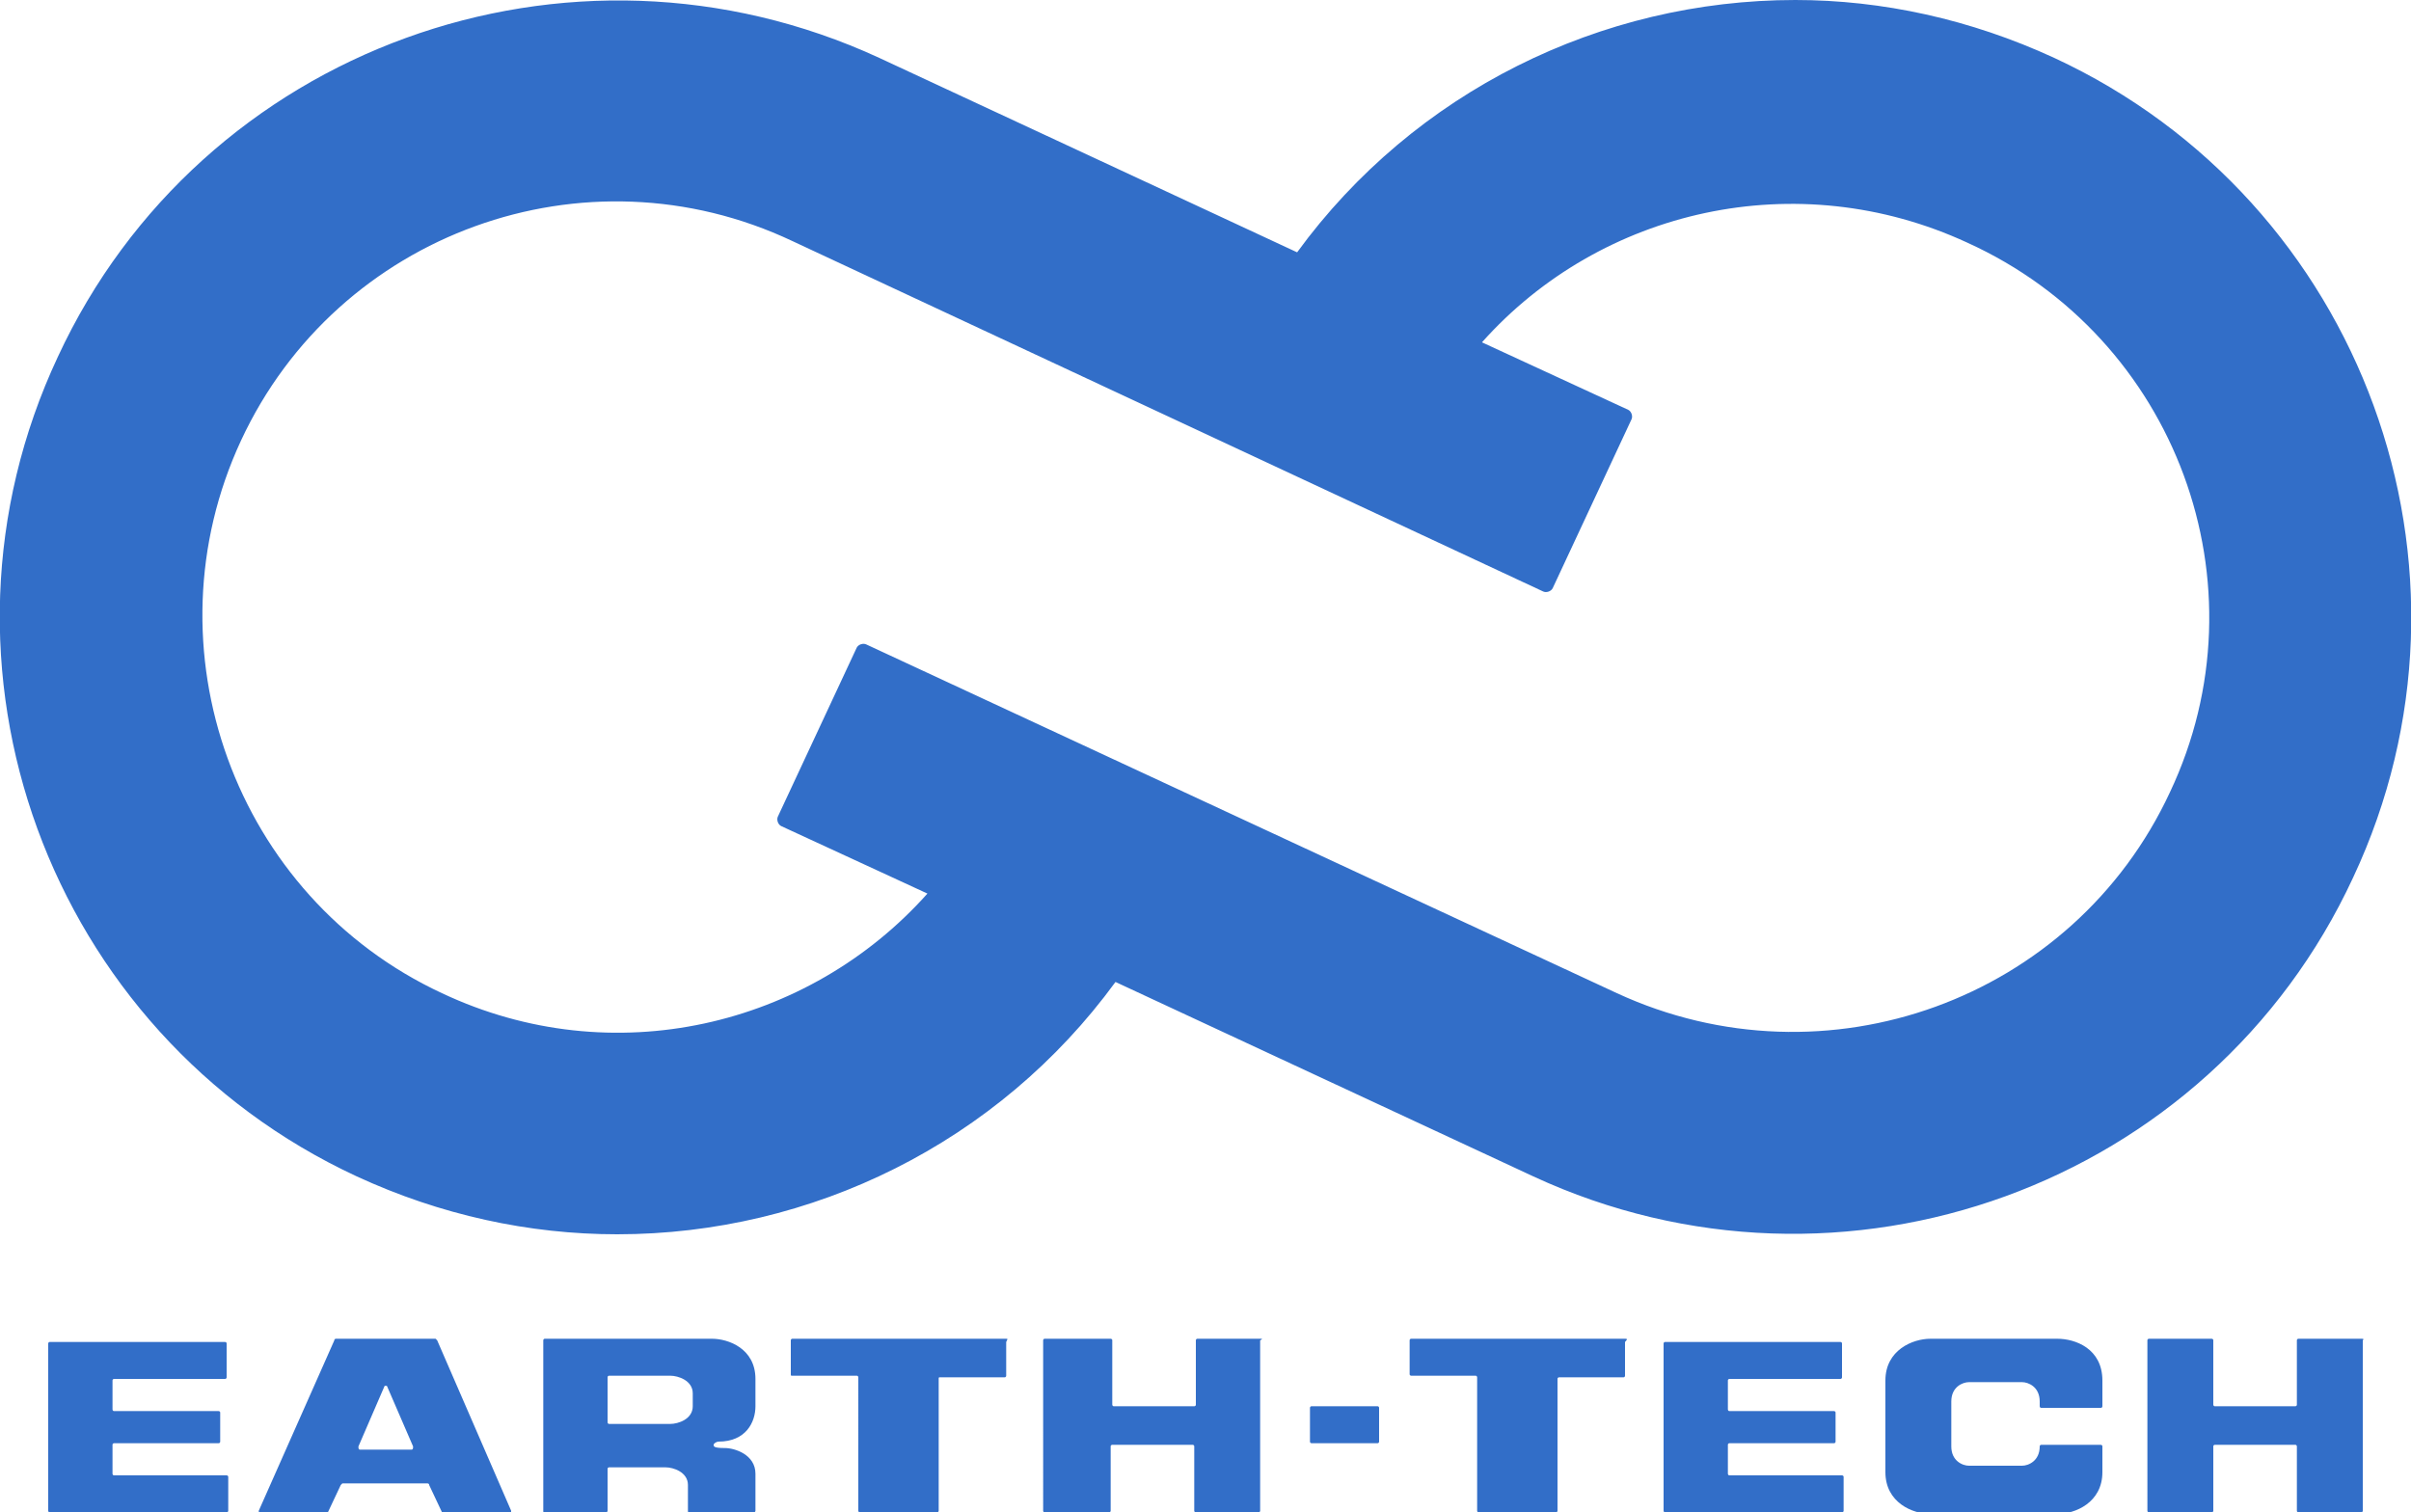
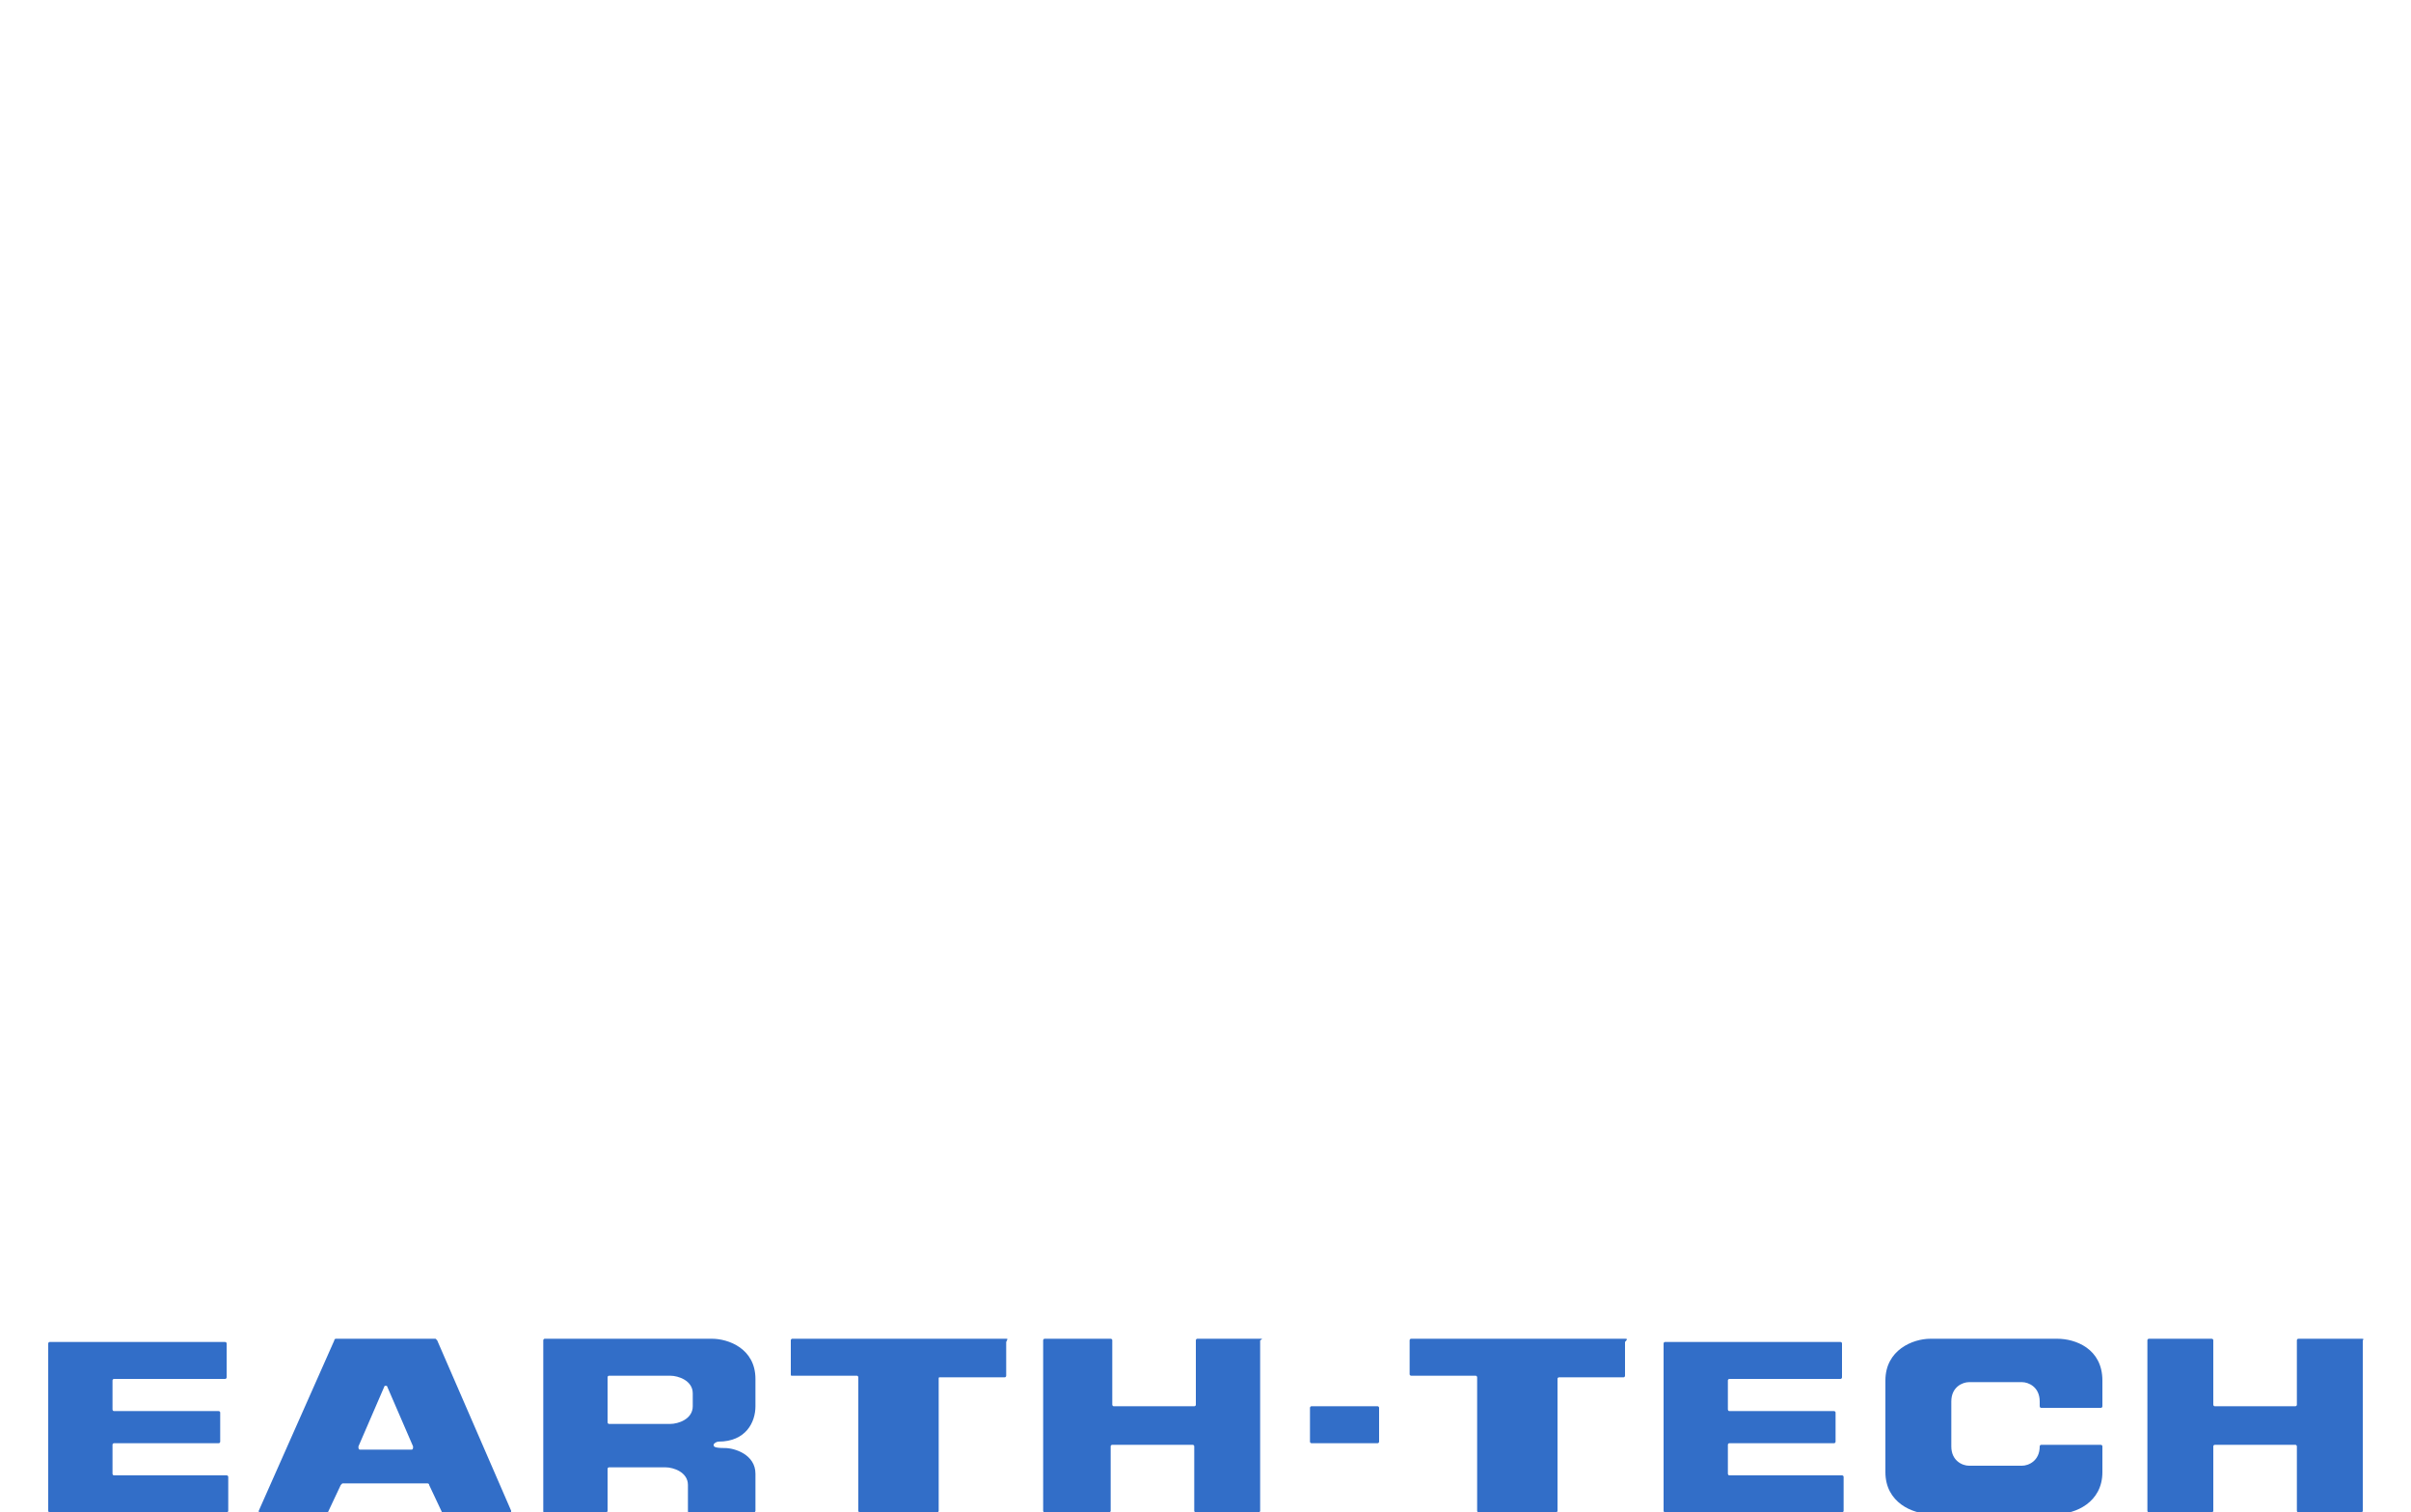
<svg xmlns="http://www.w3.org/2000/svg" version="1.1" id="レイヤー_1" x="0px" y="0px" viewBox="0 0 150 94.1" style="enable-background:new 0 0 150 94.1;" xml:space="preserve">
  <style type="text/css">
	.st0{fill:#326EC8;}
</style>
  <g id="b">
    <g id="c">
      <g>
-         <path class="st0" d="M127.8,3.6C122.6,1.2,117.1,0,111.7,0c-12.1,0-23.7,5.7-31,15.7l0,0l-26-12.1C35.4-5.3,12.5,3,3.6,22.2     c-9,19.2-0.6,42.1,18.6,51c5.2,2.4,10.7,3.6,16.2,3.6c12.1,0,23.7-5.7,31-15.7l0,0l26,12.1c19.2,8.9,42.1,0.6,51-18.6     C155.4,35.4,147,12.5,127.8,3.6L127.8,3.6z M135,49.3c-6,12.9-21.4,18.5-34.4,12.5L53.9,40.1c-0.2-0.1-0.5,0-0.6,0.2l-4.9,10.5     c-0.1,0.2,0,0.5,0.2,0.6l9.1,4.2c-7.4,8.3-19.6,11.2-30.2,6.2c-12.9-6-18.5-21.5-12.5-34.4C21,14.5,36.4,8.9,49.3,15l46.7,21.8     c0.2,0.1,0.5,0,0.6-0.2l4.9-10.5c0.1-0.2,0-0.5-0.2-0.6l-9.1-4.2c7.4-8.3,19.6-11.1,30.2-6.2C135.4,21,141.1,36.4,135,49.3     L135,49.3z" />
        <path class="st0" d="M44.3,83.3H33.9c-0.1,0-0.1,0.1-0.1,0.1V94c0,0.1,0,0.1,0.1,0.1h3.8c0.1,0,0.1-0.1,0.1-0.1v-2.6     c0-0.1,0.1-0.1,0.1-0.1h3.5c0.5,0,1.4,0.3,1.4,1.1V94c0,0.1,0,0.1,0.1,0.1h4c0.1,0,0.1-0.1,0.1-0.1v-2.3c0-1.2-1.3-1.6-1.9-1.6     c-0.7,0-0.7-0.1-0.7-0.2s0.2-0.2,0.3-0.2c1.7,0,2.3-1.2,2.3-2.2v-1.7C47,83.9,45.3,83.3,44.3,83.3z M43.1,87.5     c0,0.8-0.9,1.1-1.4,1.1h-3.8c-0.1,0-0.1-0.1-0.1-0.1v-2.8c0-0.1,0.1-0.1,0.1-0.1h3.8c0.5,0,1.4,0.3,1.4,1.1V87.5L43.1,87.5z      M27.2,83.4c0,0-0.1-0.1-0.1-0.1h-6.2c0,0-0.1,0-0.1,0.1L16.1,94c0,0.1,0,0.2,0.1,0.2h4.1c0,0,0.1,0,0.1-0.1l0.8-1.7     c0,0,0.1-0.1,0.1-0.1h5.3c0,0,0.1,0,0.1,0.1l0.8,1.7c0,0,0.1,0.1,0.1,0.1h4.1c0.1,0,0.1-0.1,0.1-0.2C31.8,94,27.2,83.4,27.2,83.4     z M25.6,90.2h-3.2c-0.1,0-0.1-0.1-0.1-0.2l1.6-3.7c0-0.1,0.2-0.1,0.2,0l1.6,3.7C25.7,90.1,25.7,90.2,25.6,90.2L25.6,90.2z      M128,83.3h-7.9c-1.1,0-2.8,0.7-2.8,2.6v5.7c0,1.9,1.7,2.6,2.8,2.6h7.9c1.1,0,2.8-0.7,2.8-2.6V90c0-0.1-0.1-0.1-0.1-0.1H127     c-0.1,0-0.1,0.1-0.1,0.1c0,0.9-0.7,1.2-1.1,1.2h-3.3c-0.4,0-1.1-0.3-1.1-1.2v-2.8c0-0.9,0.7-1.2,1.1-1.2h3.3     c0.4,0,1.1,0.3,1.1,1.2v0.3c0,0,0,0.1,0.1,0.1h3.7c0.1,0,0.1-0.1,0.1-0.1v-1.6C130.8,83.9,129.1,83.3,128,83.3L128,83.3z      M146.9,83.3H143c-0.1,0-0.1,0.1-0.1,0.1v4c0,0.1-0.1,0.1-0.1,0.1h-5c-0.1,0-0.1-0.1-0.1-0.1v-4c0-0.1-0.1-0.1-0.1-0.1h-3.9     c-0.1,0-0.1,0.1-0.1,0.1V94c0,0.1,0.1,0.1,0.1,0.1h3.9c0.1,0,0.1-0.1,0.1-0.1v-4c0-0.1,0.1-0.1,0.1-0.1h5c0.1,0,0.1,0.1,0.1,0.1     v4c0,0.1,0.1,0.1,0.1,0.1h3.9c0.1,0,0.1-0.1,0.1-0.1V83.4C147.1,83.3,147,83.3,146.9,83.3z M14.1,91.8h-7c-0.1,0-0.1-0.1-0.1-0.1     v-1.8c0-0.1,0.1-0.1,0.1-0.1h6.5c0.1,0,0.1-0.1,0.1-0.1v-1.8c0-0.1-0.1-0.1-0.1-0.1H7.1c-0.1,0-0.1-0.1-0.1-0.1v-1.8     c0-0.1,0.1-0.1,0.1-0.1H14c0.1,0,0.1-0.1,0.1-0.1v-2.1c0-0.1-0.1-0.1-0.1-0.1H3.1c-0.1,0-0.1,0.1-0.1,0.1V94     c0,0.1,0.1,0.1,0.1,0.1h11c0.1,0,0.1-0.1,0.1-0.1v-2.1C14.2,91.8,14.1,91.8,14.1,91.8L14.1,91.8z M101.1,83.3H87.8     c-0.1,0-0.1,0.1-0.1,0.1v2.1c0,0.1,0.1,0.1,0.1,0.1h4c0.1,0,0.1,0.1,0.1,0.1V94c0,0.1,0.1,0.1,0.1,0.1h4.8c0.1,0,0.1-0.1,0.1-0.1     v-8.2c0-0.1,0.1-0.1,0.1-0.1h4c0.1,0,0.1-0.1,0.1-0.1v-2.1C101.3,83.3,101.2,83.3,101.1,83.3L101.1,83.3z M62.6,83.3H49.3     c-0.1,0-0.1,0.1-0.1,0.1v2.1c0,0.1,0,0.1,0.1,0.1h4c0.1,0,0.1,0.1,0.1,0.1V94c0,0.1,0.1,0.1,0.1,0.1h4.8c0.1,0,0.1-0.1,0.1-0.1     v-8.2c0-0.1,0-0.1,0.1-0.1h4c0.1,0,0.1-0.1,0.1-0.1v-2.1C62.7,83.3,62.7,83.3,62.6,83.3L62.6,83.3z M114.6,91.8h-7     c-0.1,0-0.1-0.1-0.1-0.1v-1.8c0-0.1,0.1-0.1,0.1-0.1h6.5c0.1,0,0.1-0.1,0.1-0.1v-1.8c0-0.1-0.1-0.1-0.1-0.1h-6.5     c-0.1,0-0.1-0.1-0.1-0.1v-1.8c0-0.1,0.1-0.1,0.1-0.1h6.9c0.1,0,0.1-0.1,0.1-0.1v-2.1c0-0.1-0.1-0.1-0.1-0.1h-10.9     c-0.1,0-0.1,0.1-0.1,0.1V94c0,0.1,0.1,0.1,0.1,0.1h11c0.1,0,0.1-0.1,0.1-0.1v-2.1C114.7,91.8,114.6,91.8,114.6,91.8L114.6,91.8z      M85.7,87.5h-4.1c-0.1,0-0.1,0.1-0.1,0.1v2.1c0,0.1,0.1,0.1,0.1,0.1h4.1c0.1,0,0.1-0.1,0.1-0.1v-2.1     C85.8,87.6,85.8,87.5,85.7,87.5z M78.4,83.3h-3.9c-0.1,0-0.1,0.1-0.1,0.1v4c0,0.1-0.1,0.1-0.1,0.1h-5c-0.1,0-0.1-0.1-0.1-0.1v-4     c0-0.1-0.1-0.1-0.1-0.1H65c-0.1,0-0.1,0.1-0.1,0.1V94c0,0.1,0.1,0.1,0.1,0.1H69c0.1,0,0.1-0.1,0.1-0.1v-4c0-0.1,0.1-0.1,0.1-0.1     h5c0.1,0,0.1,0.1,0.1,0.1v4c0,0.1,0.1,0.1,0.1,0.1h3.9c0.1,0,0.1-0.1,0.1-0.1V83.4C78.6,83.3,78.5,83.3,78.4,83.3z" />
      </g>
    </g>
  </g>
</svg>